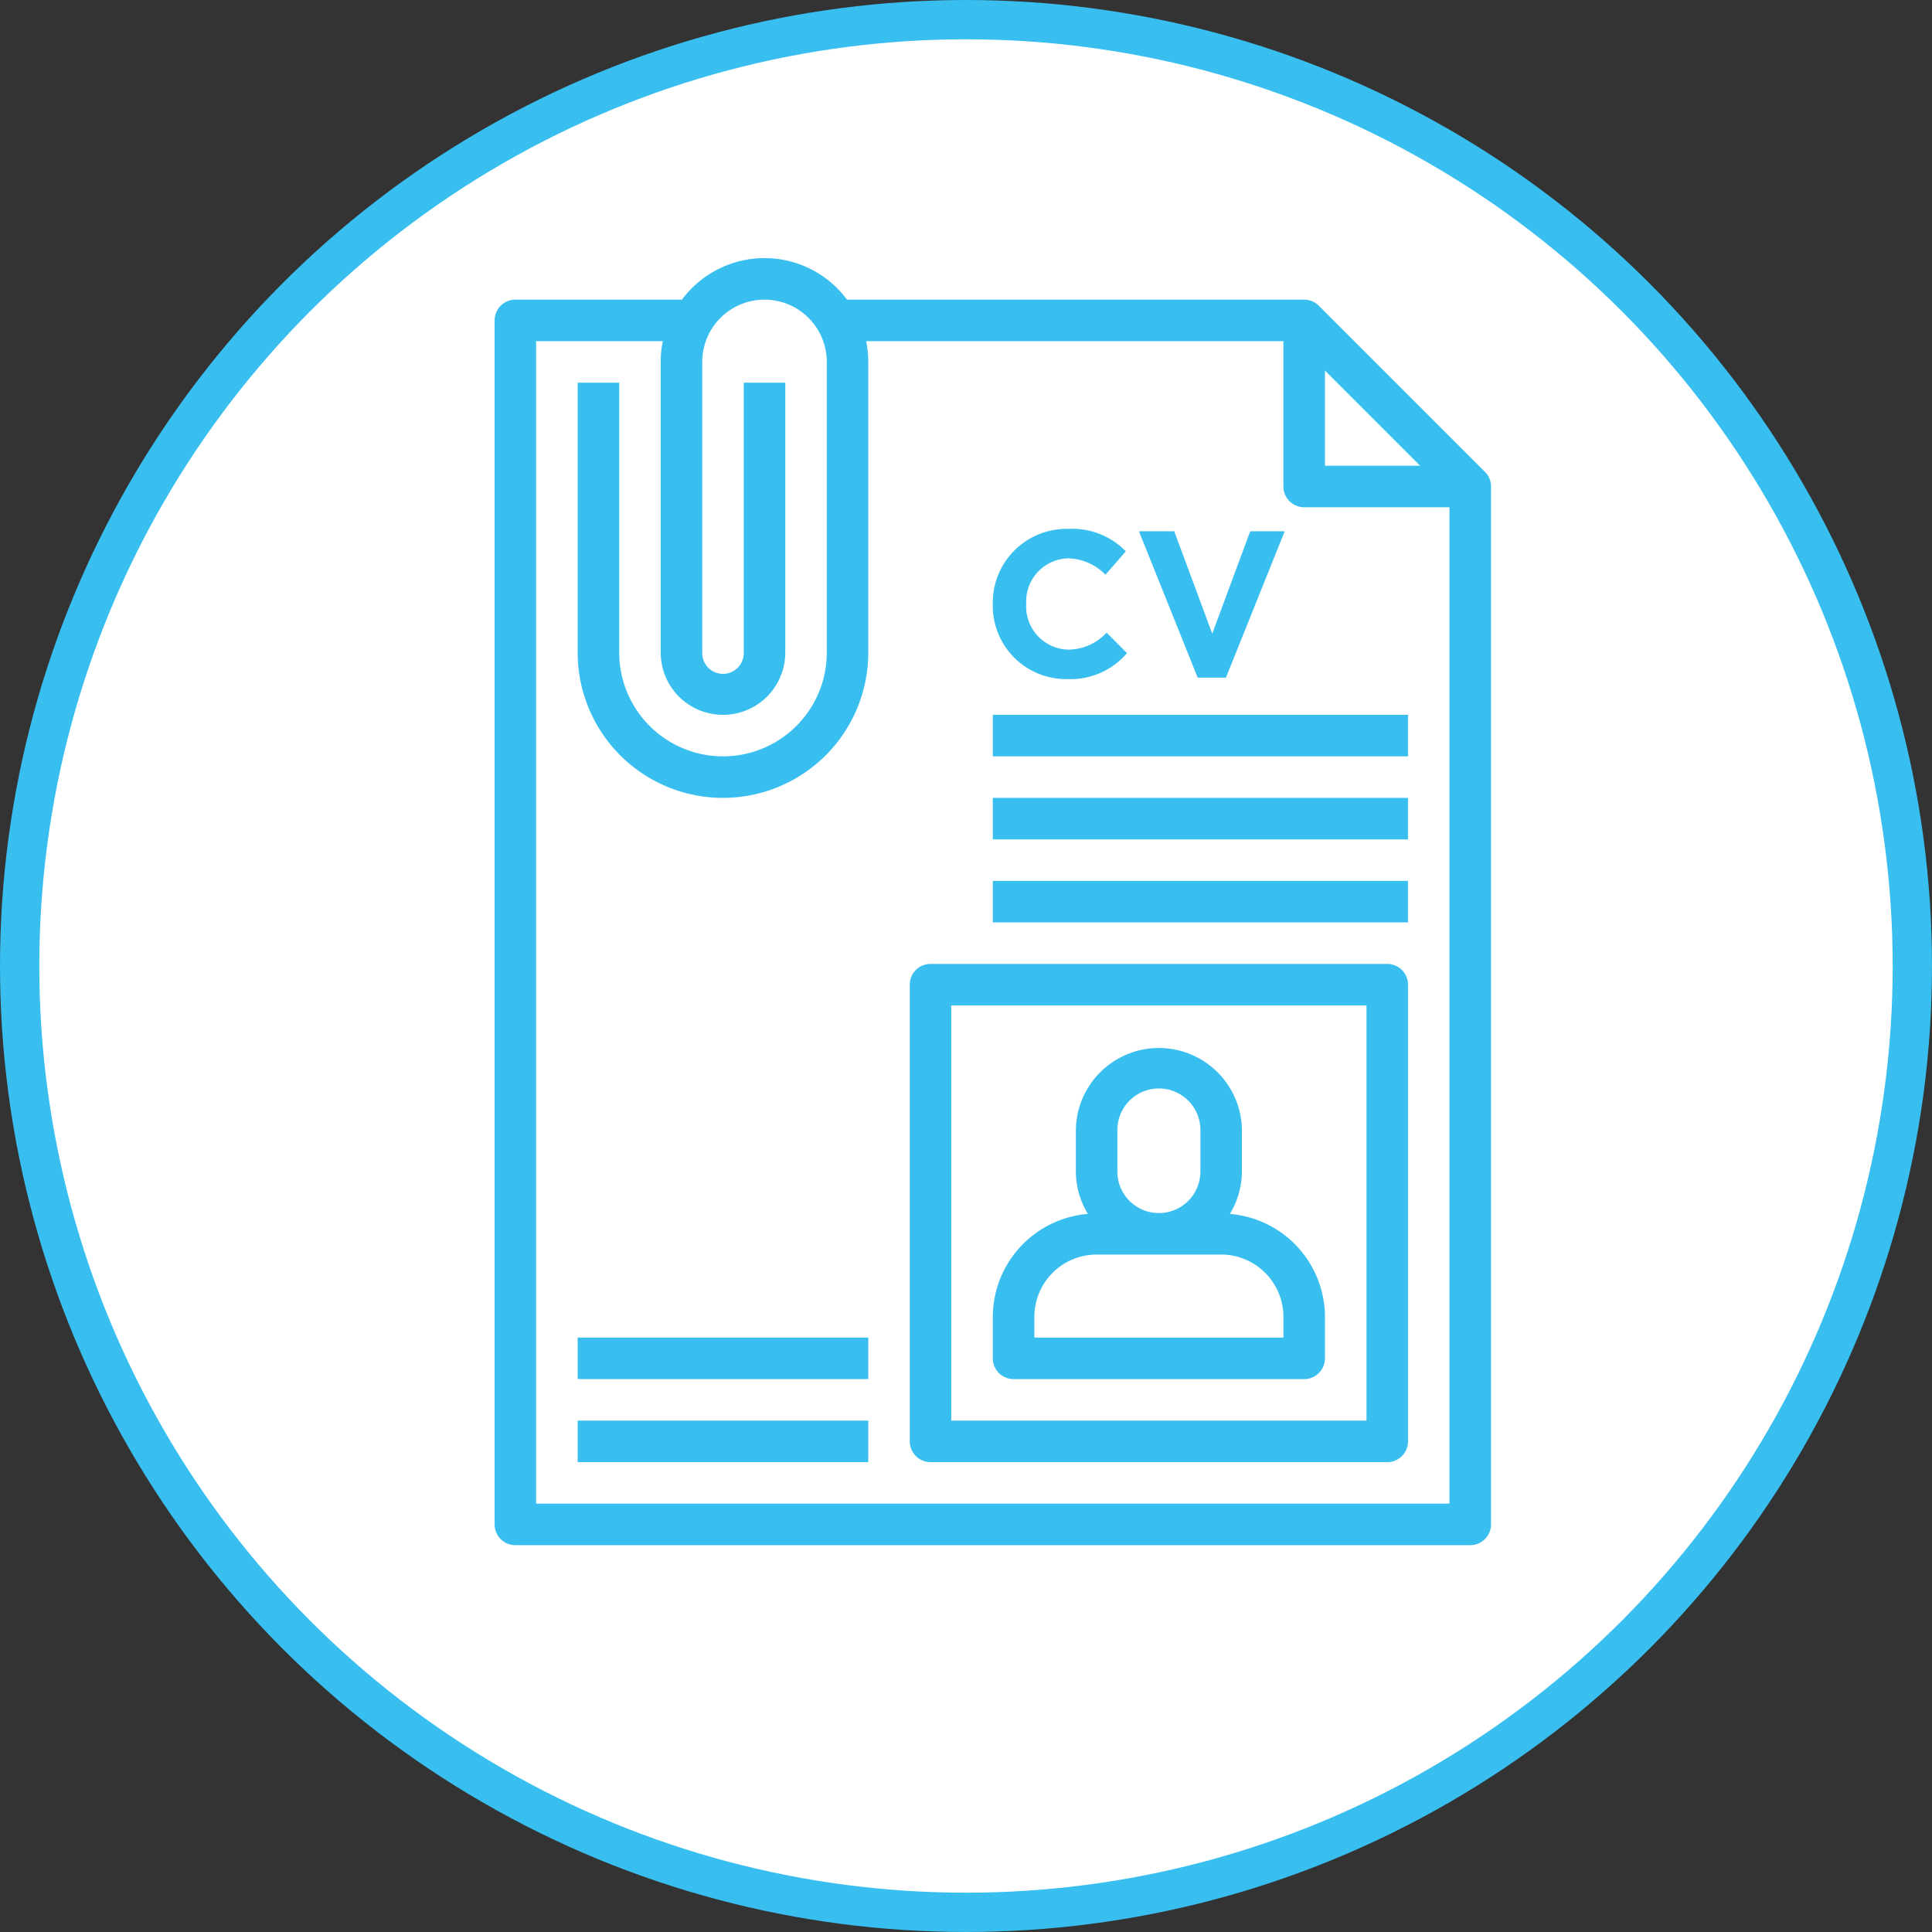
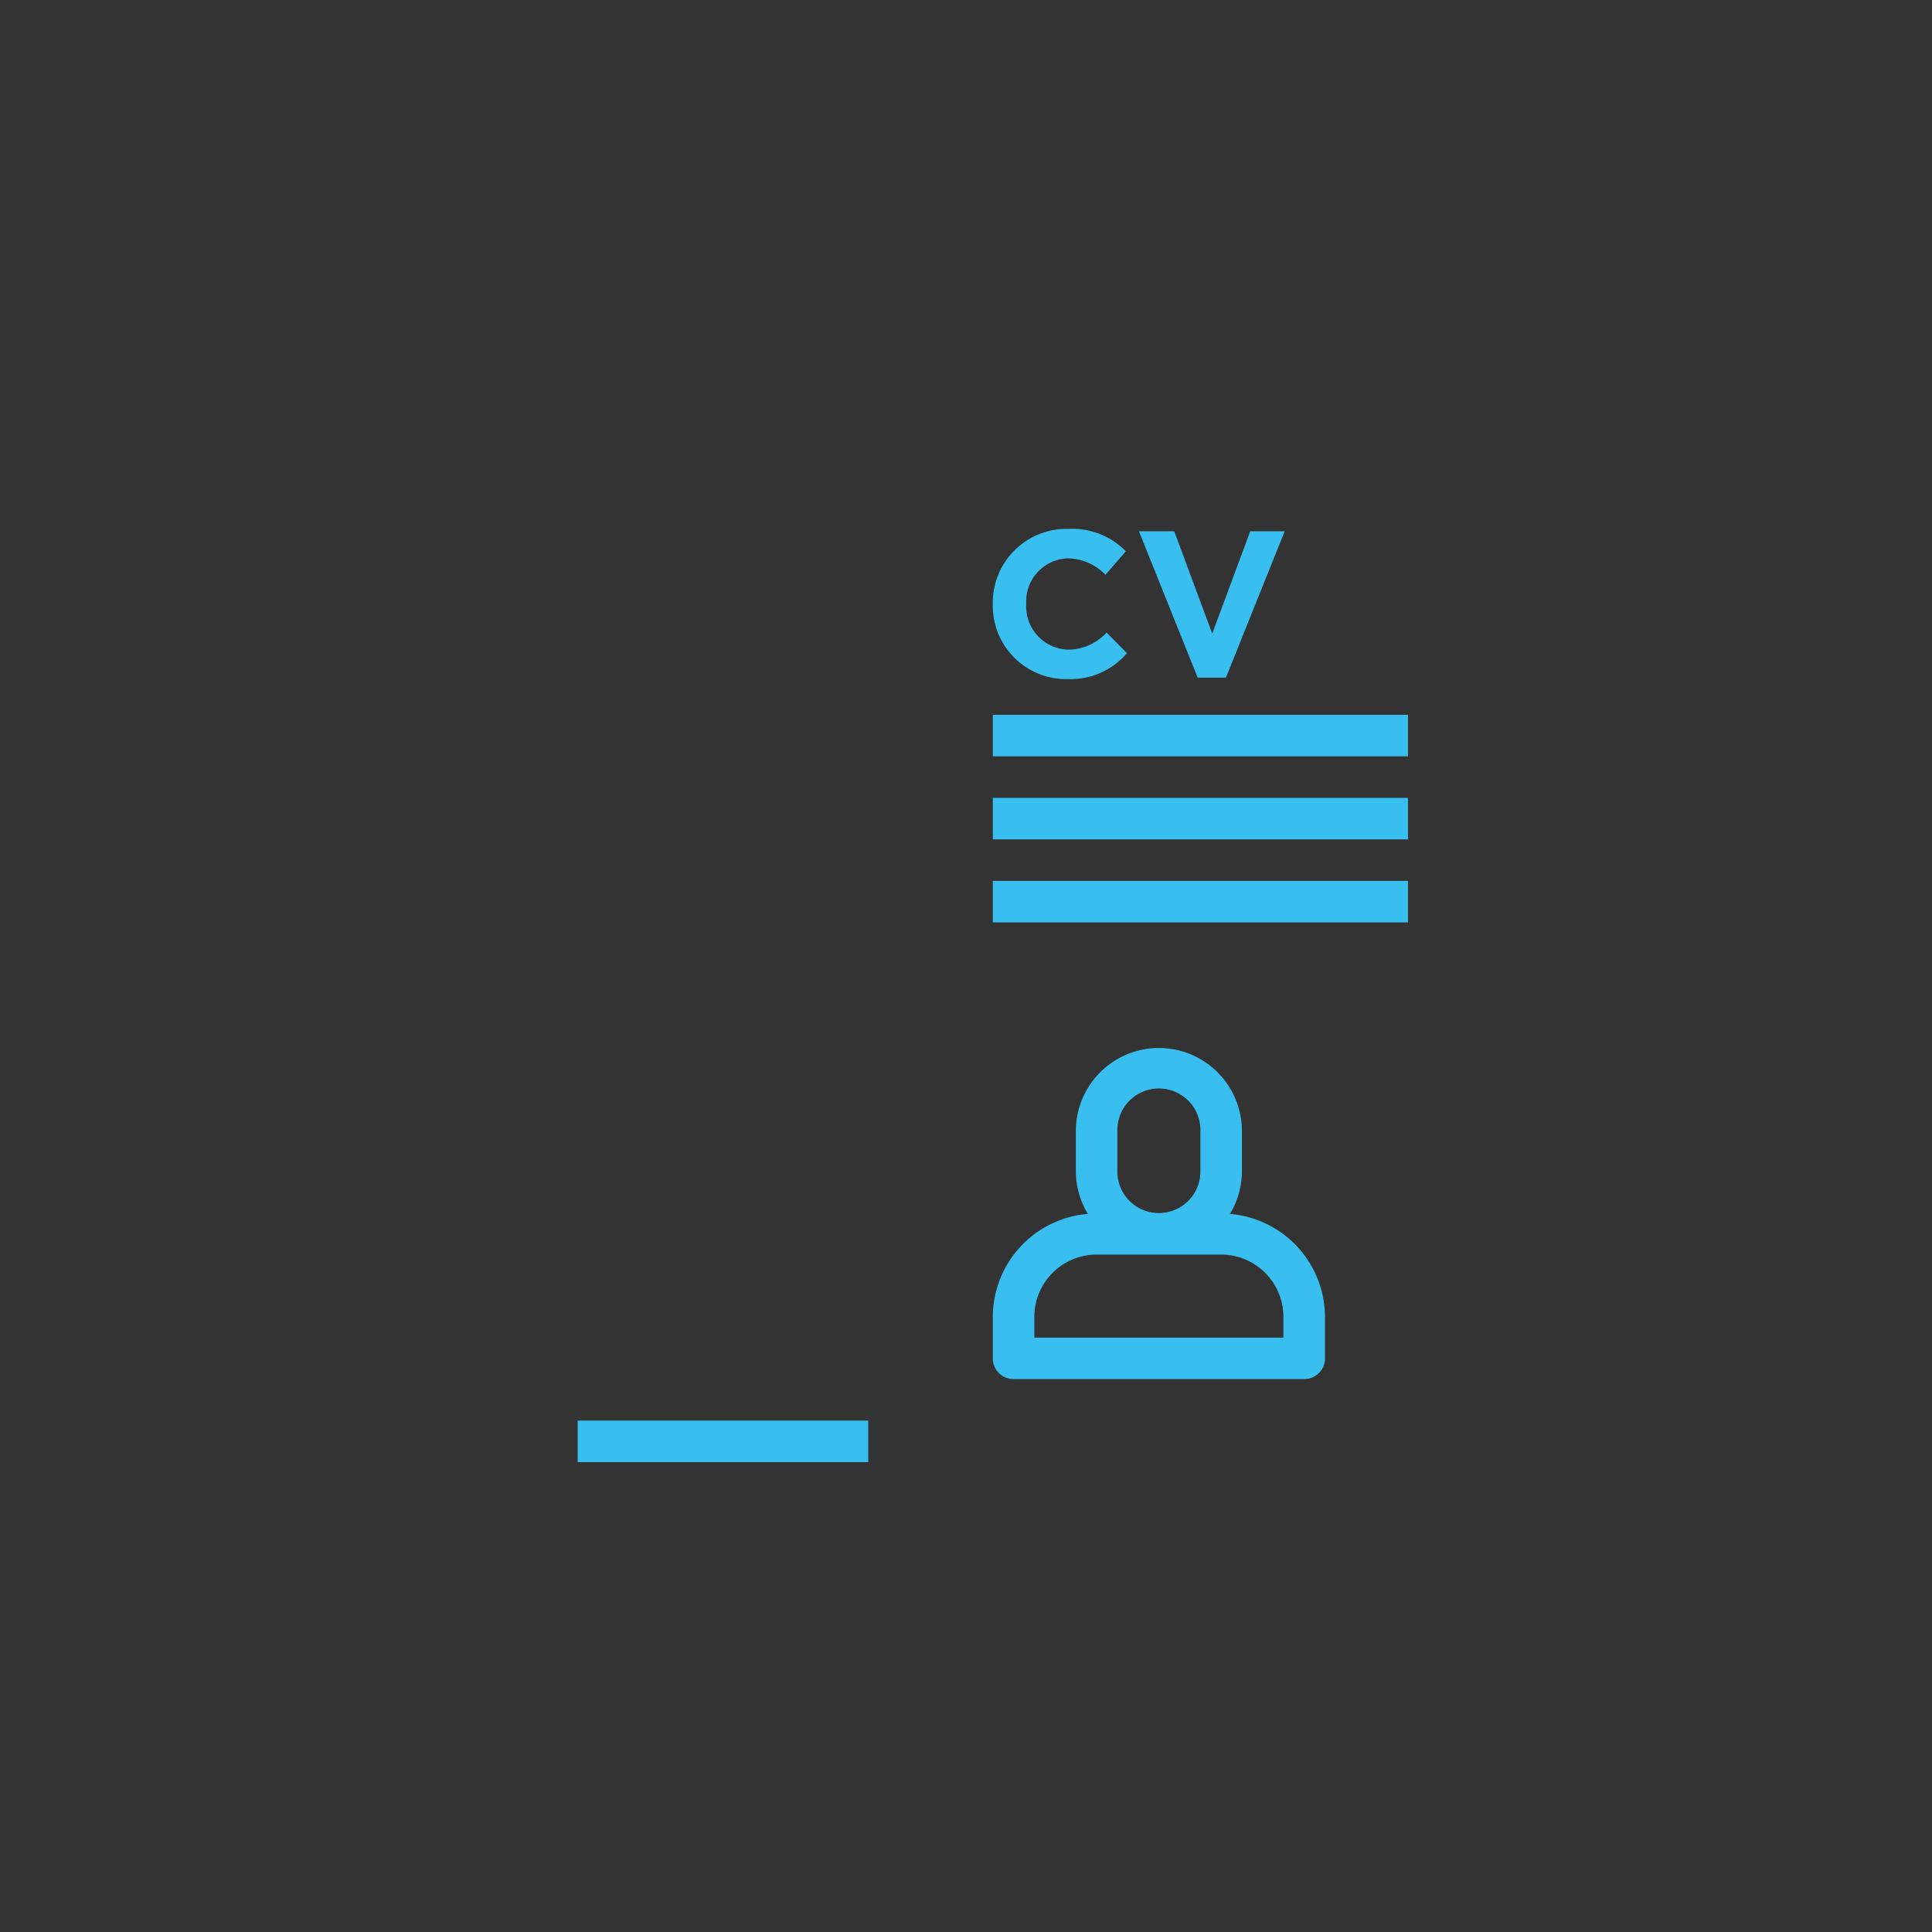
<svg xmlns="http://www.w3.org/2000/svg" width="147.489" height="147.489" viewBox="0 0 147.489 147.489">
  <rect x="0" y="0" width="147.489" height="147.489" fill="#333333" stroke="none" />
  <g id="Group_309" data-name="Group 309" transform="translate(-3045.239 -2221.943)">
-     <path id="Path_4660" data-name="Path 4660" d="M231.551,144.989a72.244,72.244,0,1,0-72.244-72.244,72.244,72.244,0,0,0,72.244,72.244" transform="translate(2887.432 2222.944)" fill="#fff" />
-     <circle id="Ellipse_3" data-name="Ellipse 3" cx="72.244" cy="72.244" r="72.244" transform="translate(3046.739 2223.443)" fill="none" stroke="#38bff0" stroke-width="3" />
-     <path id="Path_4673" data-name="Path 4673" d="M244.754,101.883H175.029V13.14H184.7a8,8,0,0,0-.159,1.586V36.912a4.754,4.754,0,0,0,9.509,0v-20.6h-3.169v20.6a1.586,1.586,0,1,1-3.171,0V14.726a4.754,4.754,0,0,1,9.509,0V36.912a7.923,7.923,0,0,1-15.846,0v-20.6H178.2v20.6a11.093,11.093,0,1,0,22.186,0V14.726a8,8,0,0,0-.162-1.586h31.853V24.234a1.587,1.587,0,0,0,1.586,1.586h11.091Zm-9.506-86.5,7.267,7.267h-7.267Zm12.212,7.732L234.784,10.439a1.576,1.576,0,0,0-1.121-.468h-34.9a7.844,7.844,0,0,0-12.6,0H173.446a1.586,1.586,0,0,0-1.586,1.586v91.911a1.586,1.586,0,0,0,1.586,1.586H246.34a1.587,1.587,0,0,0,1.586-1.586V24.234a1.58,1.58,0,0,0-.465-1.121" transform="translate(2911.137 2234.847)" fill="#38bff0" />
-     <rect id="Rectangle_198" data-name="Rectangle 198" width="22.186" height="3.169" transform="translate(3089.337 2324.053)" fill="#38bff0" />
    <rect id="Rectangle_199" data-name="Rectangle 199" width="22.186" height="3.169" transform="translate(3089.337 2330.393)" fill="#38bff0" />
    <path id="Path_4674" data-name="Path 4674" d="M188.2,48.252a4.758,4.758,0,0,1,4.754-4.754h9.506a4.758,4.758,0,0,1,4.754,4.754v1.586H188.2Zm6.337-14.263a3.17,3.17,0,0,1,6.34,0v3.171a3.17,3.17,0,0,1-6.34,0Zm-7.923,19.017H208.8a1.585,1.585,0,0,0,1.586-1.586V48.252a7.908,7.908,0,0,0-7.258-7.856,6.28,6.28,0,0,0,.918-3.235V33.989a6.339,6.339,0,0,0-12.677,0v3.171a6.28,6.28,0,0,0,.919,3.235,7.908,7.908,0,0,0-7.259,7.856v3.169a1.585,1.585,0,0,0,1.586,1.586" transform="translate(2936.001 2274.218)" fill="#38bff0" />
-     <path id="Path_4675" data-name="Path 4675" d="M217.7,60.32H186V28.626H217.7Zm1.586-34.863H184.419a1.585,1.585,0,0,0-1.586,1.586V61.906a1.584,1.584,0,0,0,1.586,1.583h34.863a1.584,1.584,0,0,0,1.586-1.583V27.043a1.585,1.585,0,0,0-1.586-1.586" transform="translate(2931.858 2270.073)" fill="#38bff0" />
    <rect id="Rectangle_200" data-name="Rectangle 200" width="31.694" height="3.169" transform="translate(3121.031 2289.19)" fill="#38bff0" />
    <rect id="Rectangle_201" data-name="Rectangle 201" width="31.694" height="3.169" transform="translate(3121.031 2282.853)" fill="#38bff0" />
    <rect id="Rectangle_202" data-name="Rectangle 202" width="31.694" height="3.169" transform="translate(3121.031 2276.513)" fill="#38bff0" />
    <path id="Path_4676" data-name="Path 4676" d="M190.717,25.43a5.6,5.6,0,0,1-5.69-5.7v-.032a5.638,5.638,0,0,1,5.785-5.736,5.725,5.725,0,0,1,4.373,1.71l-1.554,1.791a4.1,4.1,0,0,0-2.836-1.251,3.286,3.286,0,0,0-3.215,3.455v.032A3.294,3.294,0,0,0,190.8,23.18a4.012,4.012,0,0,0,2.917-1.3l1.554,1.568a5.667,5.667,0,0,1-4.549,1.981" transform="translate(2936.001 2248.356)" fill="#38bff0" />
    <path id="Path_4677" data-name="Path 4677" d="M195.53,25.195h-2.155L188.89,14.022h2.695l2.9,7.813,2.9-7.813h2.631Z" transform="translate(2943.296 2248.48)" fill="#38bff0" />
  </g>
</svg>